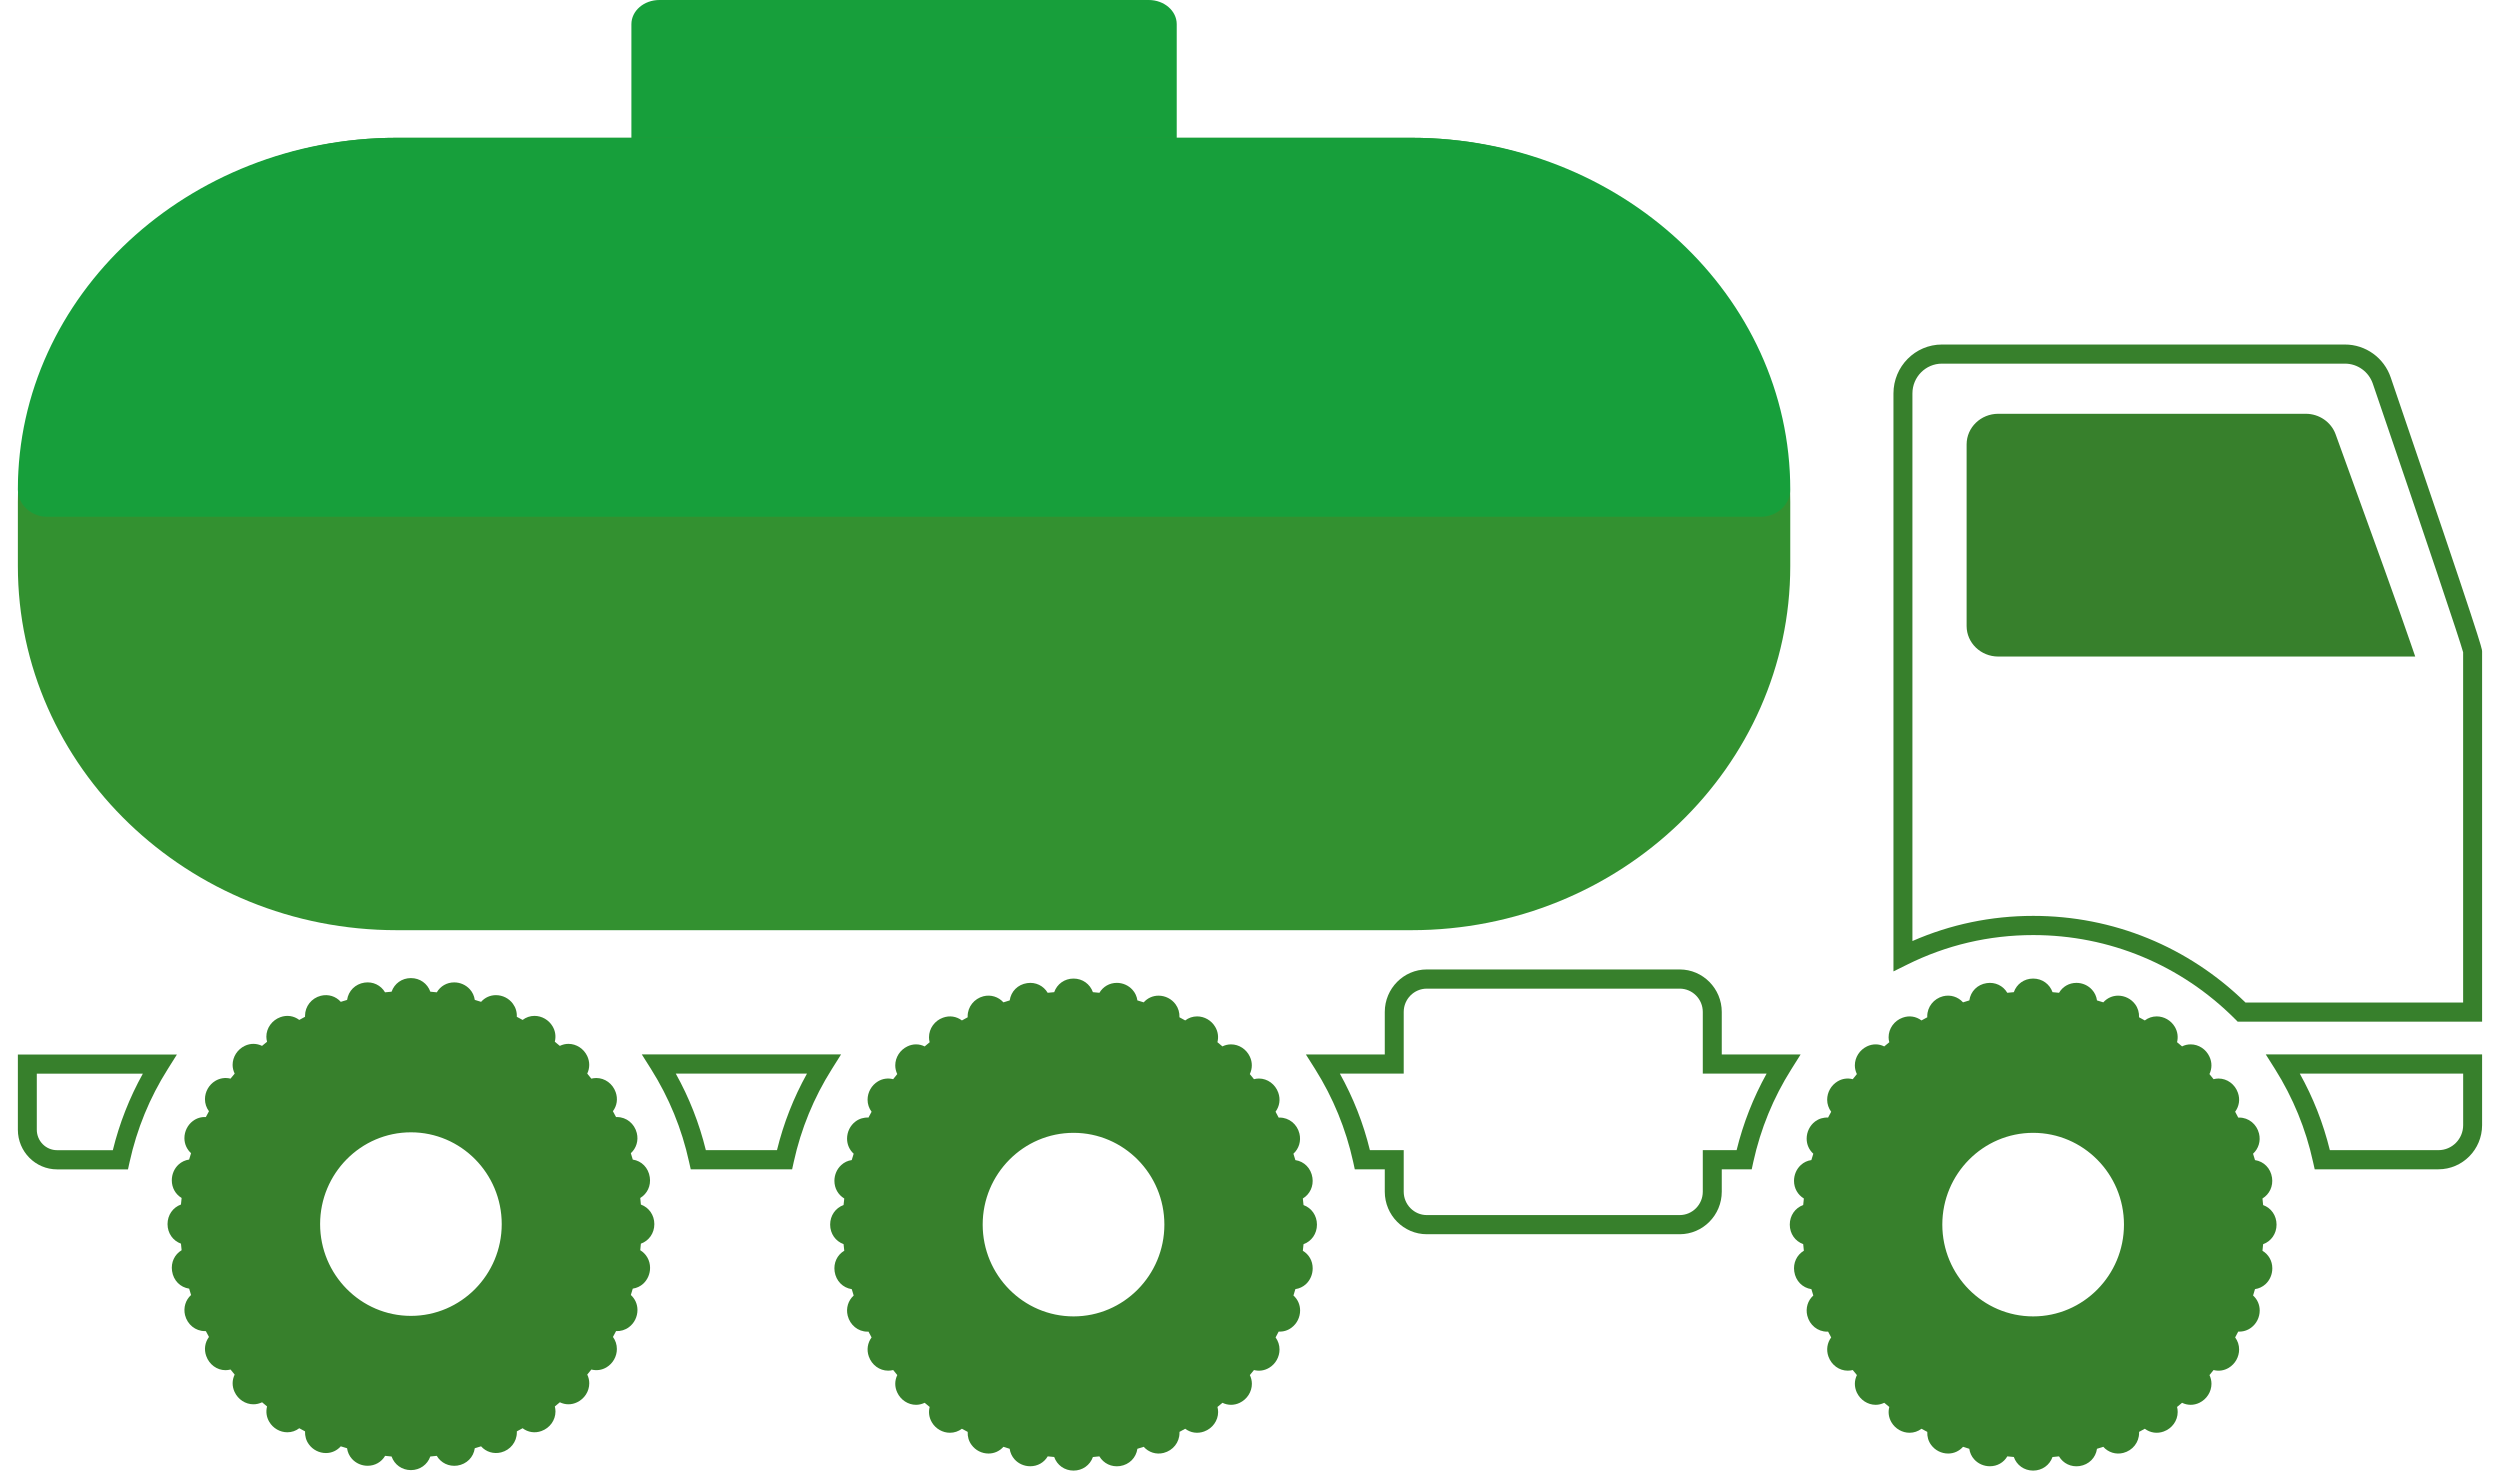
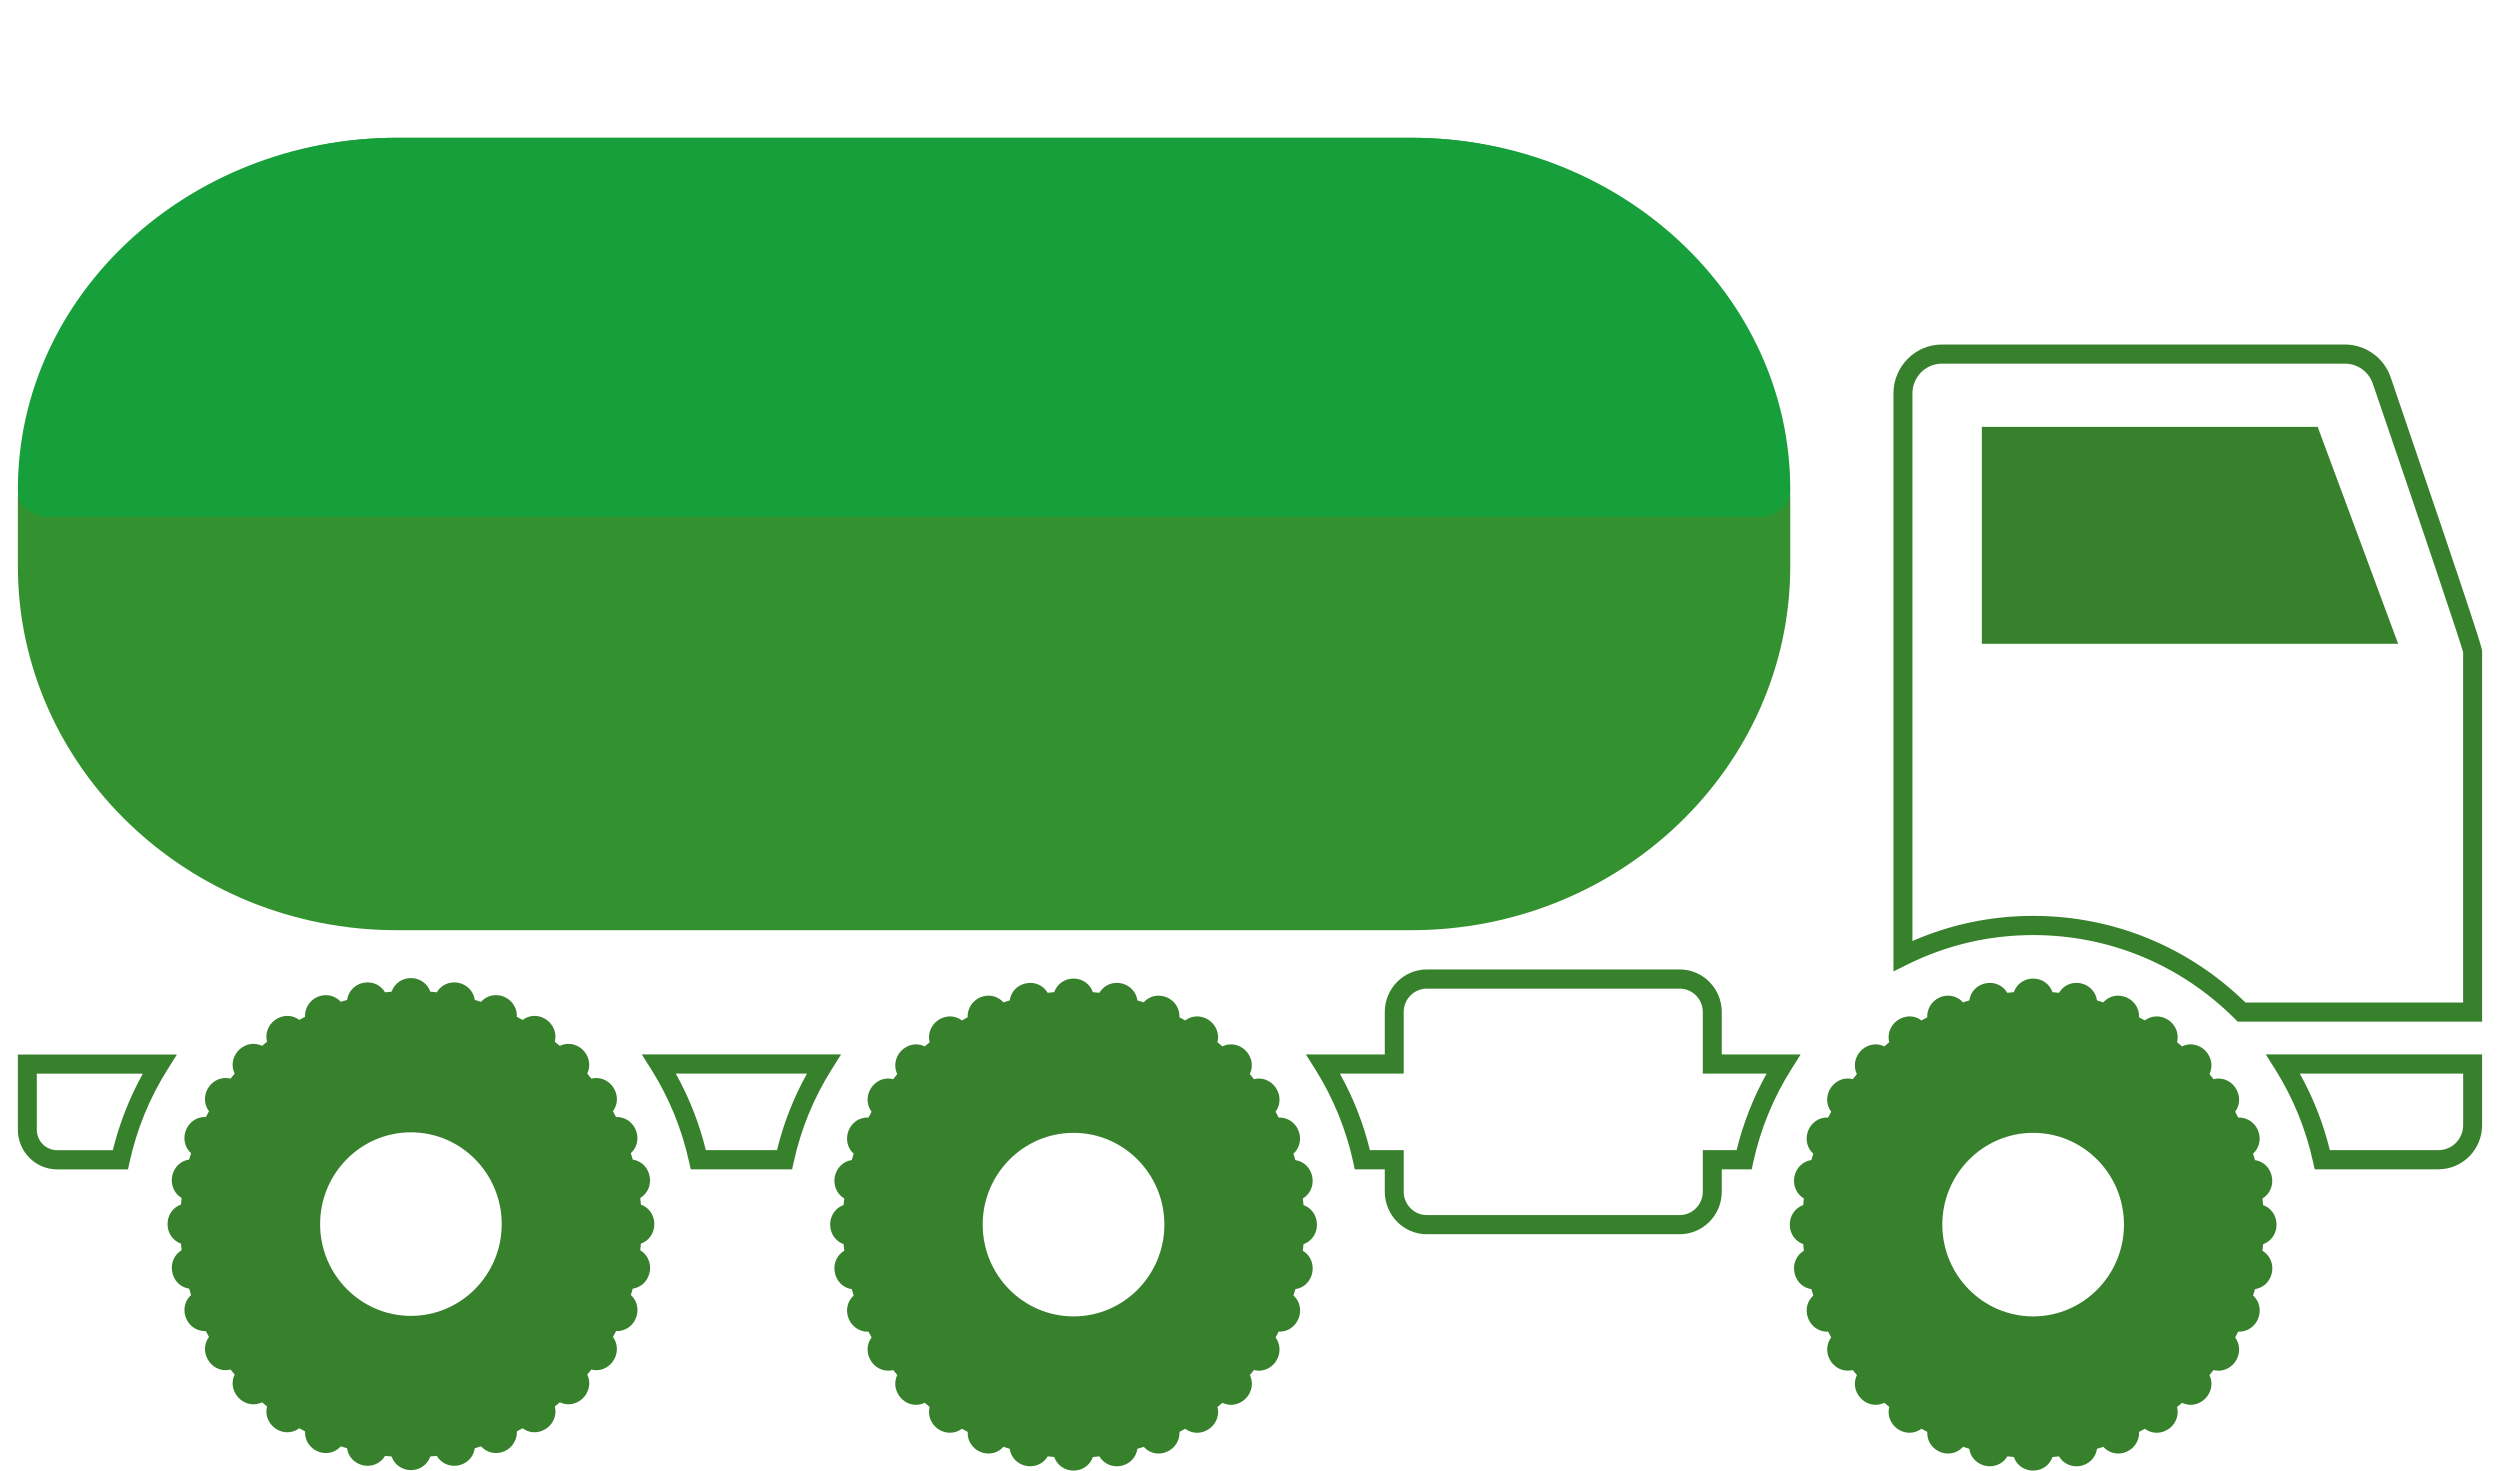
<svg xmlns="http://www.w3.org/2000/svg" width="68" height="40" viewBox="0 0 68 40" fill="none">
-   <path d="M65.694 17.858H54.352C53.877 17.858 53.492 17.485 53.492 17.028V12.087C53.492 11.628 53.877 11.255 54.352 11.255H62.717C63.081 11.255 63.407 11.479 63.528 11.811C64.572 14.683 65.319 16.76 65.575 17.512L65.694 17.858ZM54.352 11.777C54.161 11.777 54.008 11.916 54.008 12.087V17.028C54.008 17.199 54.163 17.337 54.352 17.337H64.968C64.639 16.399 63.955 14.498 63.044 11.993C62.996 11.864 62.865 11.777 62.717 11.777H54.352Z" fill="#37802C" />
  <path d="M66.326 31.805H62.96L62.914 31.601C62.719 30.706 62.37 29.858 61.882 29.081L61.629 28.68H67.513V30.605C67.513 31.266 66.981 31.805 66.326 31.805ZM63.372 31.284H66.326C66.697 31.284 66.998 30.98 66.998 30.605V29.202H62.554C62.919 29.856 63.193 30.555 63.372 31.284Z" fill="#37802C" />
  <path d="M21.546 31.805H18.788L18.742 31.601C18.547 30.706 18.199 29.858 17.71 29.081L17.457 28.68H22.877L22.625 29.081C22.135 29.858 21.787 30.706 21.591 31.6L21.546 31.805ZM19.199 31.284H21.134C21.312 30.555 21.586 29.857 21.95 29.202H18.381C18.746 29.856 19.02 30.555 19.199 31.284Z" fill="#37802C" />
  <path d="M3.481 31.807H1.552C0.964 31.807 0.486 31.323 0.486 30.73V28.683H4.812L4.56 29.084C4.07 29.86 3.723 30.708 3.526 31.603L3.481 31.807ZM1.001 29.204V30.729C1.001 31.036 1.248 31.285 1.552 31.285H3.069C3.248 30.556 3.522 29.858 3.886 29.203L1.001 29.204Z" fill="#37802C" />
  <path d="M67.513 27.79H60.865L60.791 27.715C59.321 26.244 57.373 25.434 55.305 25.434C54.101 25.434 52.946 25.705 51.874 26.238L51.502 26.422V10.703C51.502 9.967 52.093 9.371 52.82 9.371H63.783C64.345 9.371 64.846 9.731 65.028 10.268C67.513 17.537 67.513 17.645 67.513 17.717V27.79ZM61.077 27.269H66.997V17.741C66.917 17.437 65.983 14.657 64.541 10.437C64.43 10.11 64.125 9.891 63.783 9.891H52.82C52.378 9.891 52.018 10.254 52.018 10.701V25.596C53.056 25.142 54.159 24.912 55.305 24.912C57.475 24.912 59.519 25.748 61.077 27.269Z" fill="#37802C" />
  <path d="M45.688 33.571H38.809C38.179 33.571 37.666 33.052 37.666 32.414V31.805H36.85L36.806 31.601C36.609 30.706 36.261 29.858 35.773 29.082L35.52 28.681H37.666V27.525C37.666 26.888 38.179 26.369 38.809 26.369H45.688C46.318 26.369 46.832 26.889 46.832 27.525V28.681H48.977L48.725 29.082C48.235 29.857 47.888 30.704 47.691 31.601L47.647 31.805H46.832V32.414C46.832 33.052 46.318 33.571 45.688 33.571ZM37.261 31.284H38.181V32.414C38.181 32.764 38.463 33.05 38.809 33.05H45.688C46.034 33.05 46.316 32.764 46.316 32.414V31.284H47.236C47.415 30.553 47.689 29.857 48.052 29.202H46.316V27.525C46.316 27.175 46.034 26.891 45.688 26.891H38.809C38.463 26.891 38.181 27.175 38.181 27.525V29.202H36.444C36.808 29.857 37.084 30.555 37.261 31.284Z" fill="#37802C" />
  <path d="M17.415 34.006C17.422 33.948 17.428 33.887 17.432 33.828C17.651 33.749 17.798 33.544 17.798 33.296C17.798 33.05 17.651 32.843 17.432 32.764C17.428 32.705 17.422 32.644 17.415 32.585C17.605 32.47 17.71 32.254 17.674 32.019C17.637 31.764 17.452 31.576 17.211 31.541C17.194 31.483 17.177 31.425 17.159 31.367C17.308 31.231 17.372 31.024 17.321 30.818C17.258 30.563 17.038 30.384 16.784 30.384C16.775 30.384 16.765 30.384 16.756 30.384C16.729 30.331 16.7 30.278 16.671 30.225C16.782 30.076 16.811 29.889 16.746 29.706C16.665 29.477 16.454 29.322 16.22 29.322C16.174 29.322 16.128 29.328 16.084 29.339C16.049 29.293 16.012 29.247 15.973 29.202C16.044 29.053 16.046 28.884 15.974 28.728C15.879 28.524 15.678 28.393 15.461 28.393C15.38 28.393 15.302 28.412 15.227 28.448C15.182 28.41 15.137 28.372 15.091 28.335C15.126 28.192 15.107 28.045 15.03 27.916C14.927 27.741 14.737 27.632 14.538 27.632C14.419 27.632 14.308 27.671 14.215 27.742C14.163 27.713 14.11 27.684 14.057 27.657C14.064 27.529 14.027 27.405 13.951 27.302C13.844 27.155 13.671 27.068 13.489 27.068C13.332 27.068 13.188 27.134 13.086 27.25C13.029 27.231 12.972 27.214 12.914 27.197C12.898 27.088 12.853 26.989 12.78 26.909C12.672 26.79 12.518 26.721 12.354 26.721C12.153 26.721 11.979 26.824 11.881 26.991C11.823 26.984 11.763 26.978 11.705 26.974C11.626 26.752 11.423 26.604 11.177 26.604C10.931 26.604 10.729 26.752 10.651 26.974C10.591 26.978 10.532 26.984 10.473 26.991C10.36 26.799 10.147 26.693 9.914 26.727C9.661 26.765 9.476 26.953 9.441 27.198C9.384 27.214 9.326 27.231 9.269 27.25C9.134 27.099 8.931 27.034 8.726 27.085C8.473 27.149 8.297 27.373 8.297 27.628C8.297 27.637 8.297 27.647 8.297 27.657C8.245 27.684 8.192 27.713 8.14 27.742C7.993 27.631 7.806 27.601 7.626 27.667C7.399 27.749 7.245 27.962 7.245 28.198C7.245 28.244 7.252 28.291 7.264 28.336C7.217 28.372 7.172 28.41 7.127 28.448C6.979 28.376 6.812 28.374 6.659 28.447C6.458 28.543 6.327 28.746 6.327 28.965C6.327 29.046 6.347 29.127 6.383 29.202C6.344 29.247 6.306 29.293 6.27 29.339C6.13 29.303 5.983 29.324 5.855 29.401C5.682 29.506 5.575 29.696 5.575 29.898C5.575 30.018 5.613 30.131 5.684 30.226C5.655 30.278 5.627 30.331 5.599 30.384C5.472 30.377 5.349 30.414 5.247 30.491C5.103 30.599 5.016 30.774 5.016 30.958C5.016 31.116 5.082 31.262 5.197 31.367C5.178 31.425 5.161 31.482 5.144 31.54C5.037 31.555 4.938 31.602 4.859 31.674C4.74 31.782 4.673 31.94 4.673 32.105C4.673 32.308 4.774 32.485 4.94 32.585C4.933 32.644 4.927 32.704 4.922 32.763C4.704 32.842 4.557 33.047 4.557 33.296C4.557 33.544 4.705 33.749 4.922 33.827C4.927 33.886 4.933 33.946 4.94 34.006C4.749 34.121 4.645 34.336 4.68 34.572C4.717 34.829 4.903 35.016 5.145 35.051C5.161 35.109 5.178 35.166 5.197 35.224C5.047 35.36 4.984 35.566 5.033 35.772C5.097 36.028 5.318 36.206 5.57 36.206C5.579 36.206 5.589 36.206 5.599 36.206C5.627 36.259 5.655 36.312 5.684 36.365C5.574 36.513 5.545 36.703 5.609 36.883C5.691 37.114 5.9 37.269 6.134 37.269C6.18 37.269 6.226 37.262 6.271 37.251C6.306 37.298 6.345 37.344 6.383 37.389C6.31 37.538 6.309 37.707 6.381 37.862C6.476 38.066 6.677 38.197 6.893 38.197C6.974 38.197 7.054 38.178 7.129 38.142C7.173 38.18 7.217 38.218 7.264 38.255C7.228 38.398 7.247 38.545 7.324 38.674C7.427 38.849 7.616 38.958 7.816 38.958C7.935 38.958 8.046 38.92 8.14 38.848C8.192 38.878 8.245 38.906 8.297 38.933C8.292 39.061 8.327 39.187 8.403 39.288C8.51 39.435 8.683 39.523 8.866 39.523C9.023 39.523 9.166 39.456 9.269 39.34C9.325 39.359 9.384 39.377 9.44 39.392C9.455 39.5 9.5 39.6 9.573 39.681C9.681 39.801 9.836 39.869 10 39.869C10.202 39.869 10.377 39.766 10.475 39.599C10.533 39.606 10.591 39.612 10.651 39.617C10.729 39.838 10.932 39.987 11.177 39.987C11.421 39.987 11.626 39.839 11.704 39.617C11.763 39.612 11.822 39.606 11.88 39.599C11.994 39.792 12.207 39.897 12.441 39.864C12.695 39.825 12.88 39.636 12.914 39.392C12.971 39.377 13.029 39.359 13.085 39.34C13.22 39.492 13.425 39.556 13.63 39.505C13.882 39.441 14.058 39.218 14.058 38.963C14.058 38.953 14.058 38.944 14.058 38.933C14.111 38.906 14.163 38.878 14.215 38.848C14.361 38.959 14.549 38.989 14.727 38.924C14.956 38.842 15.109 38.629 15.109 38.393C15.109 38.347 15.102 38.3 15.092 38.255C15.137 38.218 15.182 38.18 15.228 38.142C15.376 38.214 15.543 38.216 15.697 38.142C15.898 38.047 16.028 37.844 16.028 37.626C16.028 37.544 16.01 37.464 15.973 37.388C16.012 37.342 16.049 37.297 16.085 37.251C16.226 37.287 16.372 37.267 16.499 37.19C16.672 37.085 16.779 36.895 16.779 36.693C16.779 36.572 16.742 36.46 16.672 36.365C16.701 36.312 16.73 36.259 16.757 36.206C16.883 36.212 17.005 36.175 17.107 36.099C17.253 35.991 17.339 35.816 17.339 35.631C17.339 35.473 17.273 35.327 17.159 35.224C17.178 35.166 17.195 35.109 17.211 35.051C17.319 35.035 17.417 34.989 17.497 34.916C17.614 34.807 17.682 34.651 17.682 34.485C17.682 34.282 17.579 34.106 17.415 34.006ZM11.177 35.792C9.815 35.792 8.707 34.672 8.707 33.296C8.707 31.919 9.815 30.799 11.177 30.799C12.54 30.799 13.647 31.919 13.647 33.296C13.647 34.673 12.539 35.792 11.177 35.792Z" fill="#37802C" />
  <path d="M35.437 34.021C35.445 33.961 35.45 33.902 35.456 33.842C35.674 33.763 35.821 33.558 35.821 33.31C35.821 33.063 35.674 32.856 35.456 32.778C35.45 32.718 35.445 32.658 35.437 32.599C35.629 32.483 35.733 32.267 35.698 32.032C35.66 31.777 35.474 31.59 35.234 31.555C35.218 31.496 35.2 31.438 35.181 31.381C35.331 31.244 35.395 31.037 35.344 30.831C35.282 30.576 35.06 30.398 34.807 30.398C34.797 30.398 34.789 30.398 34.779 30.398C34.752 30.345 34.724 30.291 34.695 30.239C34.804 30.09 34.834 29.902 34.769 29.72C34.688 29.491 34.476 29.336 34.244 29.336C34.197 29.336 34.152 29.342 34.108 29.354C34.072 29.307 34.034 29.261 33.995 29.215C34.066 29.066 34.069 28.897 33.997 28.743C33.902 28.538 33.701 28.407 33.485 28.407C33.404 28.407 33.325 28.425 33.25 28.462C33.206 28.423 33.161 28.385 33.114 28.348C33.15 28.206 33.13 28.059 33.053 27.93C32.95 27.755 32.761 27.646 32.562 27.646C32.443 27.646 32.331 27.684 32.238 27.756C32.187 27.727 32.134 27.698 32.081 27.67C32.087 27.543 32.05 27.418 31.975 27.316C31.868 27.17 31.695 27.082 31.512 27.082C31.355 27.082 31.211 27.148 31.109 27.264C31.052 27.244 30.995 27.227 30.937 27.211C30.922 27.102 30.876 27.002 30.803 26.922C30.696 26.803 30.541 26.734 30.378 26.734C30.177 26.734 30.003 26.837 29.904 27.004C29.846 26.998 29.787 26.991 29.727 26.987C29.649 26.767 29.446 26.617 29.2 26.617C28.954 26.617 28.751 26.767 28.674 26.987C28.615 26.991 28.555 26.998 28.497 27.004C28.383 26.812 28.17 26.706 27.938 26.741C27.684 26.778 27.499 26.966 27.464 27.211C27.406 27.227 27.35 27.244 27.293 27.264C27.157 27.113 26.953 27.048 26.75 27.098C26.497 27.163 26.32 27.386 26.32 27.641C26.32 27.651 26.32 27.66 26.321 27.67C26.268 27.698 26.216 27.727 26.164 27.756C26.016 27.645 25.83 27.615 25.649 27.681C25.422 27.762 25.269 27.976 25.269 28.212C25.269 28.258 25.274 28.304 25.287 28.349C25.241 28.386 25.195 28.424 25.151 28.463C25.003 28.389 24.835 28.388 24.683 28.461C24.481 28.557 24.351 28.76 24.351 28.978C24.351 29.061 24.37 29.141 24.405 29.215C24.367 29.261 24.329 29.307 24.294 29.354C24.153 29.317 24.006 29.337 23.878 29.415C23.706 29.519 23.598 29.71 23.598 29.913C23.598 30.031 23.636 30.145 23.707 30.24C23.678 30.291 23.65 30.345 23.622 30.398C23.496 30.391 23.372 30.428 23.271 30.504C23.125 30.613 23.04 30.788 23.04 30.972C23.04 31.131 23.105 31.276 23.22 31.381C23.201 31.438 23.183 31.495 23.167 31.554C23.06 31.569 22.962 31.615 22.883 31.689C22.764 31.797 22.696 31.954 22.696 32.119C22.696 32.322 22.797 32.498 22.964 32.599C22.956 32.657 22.951 32.718 22.945 32.777C22.727 32.855 22.58 33.062 22.58 33.309C22.58 33.558 22.728 33.762 22.945 33.84C22.951 33.901 22.956 33.96 22.964 34.02C22.771 34.134 22.668 34.35 22.702 34.586C22.74 34.842 22.926 35.029 23.168 35.065C23.183 35.123 23.201 35.179 23.22 35.238C23.071 35.374 23.006 35.58 23.057 35.786C23.121 36.042 23.34 36.221 23.593 36.221C23.603 36.221 23.613 36.221 23.622 36.219C23.65 36.273 23.678 36.327 23.707 36.378C23.597 36.526 23.568 36.717 23.632 36.897C23.713 37.128 23.924 37.282 24.157 37.282C24.203 37.282 24.248 37.277 24.295 37.265C24.329 37.311 24.368 37.358 24.406 37.402C24.334 37.552 24.332 37.72 24.405 37.876C24.499 38.079 24.7 38.211 24.916 38.211C24.997 38.211 25.077 38.191 25.151 38.156C25.196 38.195 25.241 38.231 25.287 38.269C25.25 38.411 25.27 38.558 25.348 38.689C25.45 38.863 25.64 38.971 25.838 38.971C25.957 38.971 26.07 38.933 26.164 38.862C26.216 38.891 26.268 38.919 26.321 38.947C26.315 39.076 26.35 39.2 26.427 39.302C26.534 39.45 26.706 39.536 26.888 39.536C27.046 39.536 27.19 39.47 27.293 39.353C27.349 39.373 27.406 39.39 27.463 39.407C27.478 39.515 27.524 39.614 27.596 39.694C27.703 39.814 27.859 39.882 28.023 39.882C28.225 39.882 28.399 39.781 28.498 39.613C28.556 39.621 28.615 39.626 28.674 39.63C28.751 39.851 28.955 40 29.2 40C29.445 40 29.649 39.852 29.727 39.631C29.785 39.626 29.845 39.621 29.903 39.613C30.018 39.806 30.231 39.911 30.464 39.877C30.718 39.839 30.902 39.65 30.937 39.407C30.994 39.39 31.052 39.373 31.109 39.353C31.244 39.505 31.448 39.571 31.652 39.519C31.905 39.454 32.082 39.232 32.082 38.977C32.082 38.967 32.082 38.957 32.082 38.947C32.135 38.919 32.187 38.892 32.238 38.862C32.384 38.973 32.572 39.002 32.751 38.937C32.979 38.855 33.133 38.642 33.133 38.407C33.133 38.36 33.126 38.315 33.115 38.269C33.161 38.232 33.206 38.195 33.251 38.156C33.398 38.228 33.566 38.23 33.719 38.157C33.922 38.06 34.051 37.857 34.051 37.64C34.051 37.557 34.032 37.477 33.996 37.402C34.035 37.357 34.072 37.31 34.108 37.265C34.249 37.302 34.394 37.281 34.523 37.203C34.696 37.099 34.803 36.908 34.803 36.706C34.803 36.586 34.765 36.474 34.696 36.378C34.724 36.327 34.752 36.273 34.78 36.219C34.907 36.226 35.029 36.189 35.13 36.112C35.276 36.004 35.363 35.829 35.363 35.645C35.363 35.486 35.297 35.34 35.182 35.238C35.201 35.179 35.218 35.122 35.234 35.064C35.342 35.049 35.44 35.002 35.52 34.93C35.637 34.822 35.705 34.665 35.705 34.498C35.705 34.295 35.603 34.12 35.437 34.021ZM29.201 35.806C27.838 35.806 26.729 34.687 26.729 33.309C26.729 31.933 27.838 30.813 29.201 30.813C30.564 30.813 31.671 31.932 31.671 33.309C31.671 34.687 30.563 35.806 29.201 35.806Z" fill="#37802C" />
  <path d="M61.539 34.021C61.547 33.961 61.552 33.902 61.557 33.842C61.775 33.763 61.922 33.558 61.922 33.31C61.922 33.063 61.776 32.856 61.557 32.778C61.552 32.718 61.547 32.658 61.539 32.599C61.729 32.483 61.834 32.267 61.799 32.032C61.762 31.777 61.576 31.59 61.336 31.555C61.319 31.496 61.302 31.438 61.283 31.381C61.432 31.244 61.497 31.037 61.445 30.831C61.382 30.576 61.162 30.398 60.909 30.398C60.899 30.398 60.889 30.398 60.88 30.398C60.852 30.345 60.824 30.291 60.796 30.239C60.905 30.09 60.936 29.902 60.87 29.72C60.79 29.491 60.578 29.336 60.345 29.336C60.299 29.336 60.254 29.342 60.209 29.354C60.173 29.307 60.136 29.261 60.097 29.215C60.168 29.066 60.17 28.897 60.098 28.743C60.004 28.538 59.803 28.407 59.587 28.407C59.505 28.407 59.425 28.425 59.352 28.462C59.306 28.423 59.261 28.385 59.216 28.348C59.251 28.206 59.231 28.059 59.155 27.93C59.051 27.755 58.862 27.646 58.662 27.646C58.544 27.646 58.432 27.684 58.339 27.756C58.287 27.727 58.235 27.698 58.182 27.67C58.188 27.543 58.152 27.418 58.076 27.316C57.968 27.17 57.795 27.082 57.612 27.082C57.457 27.082 57.313 27.148 57.21 27.264C57.153 27.244 57.097 27.227 57.038 27.211C57.023 27.102 56.977 27.002 56.904 26.922C56.797 26.803 56.643 26.734 56.48 26.734C56.278 26.734 56.103 26.837 56.006 27.004C55.947 26.998 55.888 26.991 55.829 26.987C55.751 26.767 55.548 26.617 55.301 26.617C55.056 26.617 54.852 26.767 54.776 26.987C54.715 26.991 54.657 26.998 54.598 27.004C54.485 26.812 54.271 26.706 54.038 26.741C53.785 26.778 53.6 26.966 53.566 27.211C53.508 27.227 53.45 27.244 53.394 27.264C53.258 27.113 53.055 27.048 52.851 27.098C52.598 27.163 52.421 27.386 52.421 27.641C52.421 27.651 52.421 27.66 52.422 27.67C52.369 27.698 52.316 27.727 52.264 27.756C52.117 27.645 51.93 27.615 51.751 27.681C51.524 27.762 51.37 27.976 51.37 28.212C51.37 28.258 51.376 28.304 51.389 28.349C51.342 28.386 51.297 28.424 51.251 28.463C51.104 28.389 50.937 28.388 50.783 28.461C50.582 28.557 50.452 28.76 50.452 28.978C50.452 29.061 50.471 29.141 50.507 29.215C50.469 29.261 50.431 29.307 50.395 29.354C50.254 29.317 50.108 29.337 49.98 29.415C49.807 29.519 49.699 29.71 49.699 29.913C49.699 30.031 49.738 30.145 49.808 30.24C49.779 30.291 49.751 30.345 49.724 30.398C49.596 30.391 49.473 30.428 49.371 30.504C49.227 30.613 49.141 30.788 49.141 30.972C49.141 31.131 49.206 31.276 49.322 31.381C49.302 31.438 49.285 31.495 49.269 31.554C49.161 31.569 49.063 31.615 48.983 31.689C48.865 31.797 48.797 31.954 48.797 32.119C48.797 32.322 48.899 32.498 49.065 32.599C49.058 32.657 49.053 32.718 49.047 32.777C48.829 32.855 48.682 33.062 48.682 33.309C48.682 33.558 48.829 33.762 49.047 33.84C49.053 33.901 49.058 33.96 49.065 34.02C48.873 34.134 48.769 34.35 48.804 34.586C48.842 34.842 49.028 35.029 49.27 35.065C49.285 35.123 49.302 35.179 49.322 35.238C49.171 35.374 49.108 35.58 49.158 35.786C49.221 36.042 49.442 36.221 49.695 36.221C49.704 36.221 49.714 36.221 49.724 36.219C49.751 36.273 49.779 36.327 49.808 36.378C49.699 36.526 49.669 36.717 49.733 36.897C49.815 37.128 50.025 37.282 50.258 37.282C50.304 37.282 50.35 37.277 50.395 37.265C50.431 37.311 50.469 37.358 50.508 37.402C50.435 37.552 50.434 37.72 50.505 37.876C50.601 38.079 50.802 38.211 51.018 38.211C51.099 38.211 51.178 38.191 51.252 38.156C51.297 38.195 51.342 38.231 51.389 38.269C51.352 38.411 51.371 38.558 51.449 38.689C51.552 38.863 51.741 38.971 51.94 38.971C52.059 38.971 52.171 38.933 52.264 38.862C52.316 38.891 52.369 38.919 52.422 38.947C52.416 39.076 52.451 39.2 52.527 39.302C52.635 39.45 52.808 39.536 52.99 39.536C53.148 39.536 53.291 39.47 53.394 39.353C53.45 39.373 53.508 39.39 53.565 39.407C53.58 39.515 53.625 39.614 53.698 39.694C53.805 39.814 53.961 39.882 54.125 39.882C54.327 39.882 54.501 39.781 54.599 39.613C54.658 39.621 54.716 39.626 54.776 39.63C54.852 39.851 55.057 40 55.301 40C55.545 40 55.75 39.852 55.828 39.631C55.887 39.626 55.947 39.621 56.005 39.613C56.118 39.806 56.332 39.911 56.565 39.877C56.819 39.839 57.004 39.65 57.038 39.407C57.096 39.39 57.153 39.373 57.209 39.353C57.345 39.505 57.55 39.571 57.754 39.519C58.007 39.454 58.183 39.232 58.183 38.977C58.183 38.967 58.183 38.957 58.183 38.947C58.235 38.919 58.287 38.892 58.339 38.862C58.486 38.973 58.673 39.002 58.852 38.937C59.081 38.855 59.233 38.642 59.233 38.407C59.233 38.36 59.228 38.315 59.216 38.269C59.262 38.232 59.307 38.195 59.352 38.156C59.5 38.228 59.668 38.23 59.821 38.157C60.022 38.06 60.152 37.857 60.152 37.64C60.152 37.557 60.133 37.477 60.098 37.402C60.137 37.357 60.173 37.31 60.209 37.265C60.351 37.302 60.496 37.281 60.624 37.203C60.796 37.099 60.904 36.908 60.904 36.706C60.904 36.586 60.867 36.474 60.796 36.378C60.825 36.327 60.853 36.273 60.88 36.219C61.007 36.226 61.13 36.189 61.232 36.112C61.378 36.004 61.464 35.829 61.464 35.645C61.464 35.486 61.398 35.34 61.284 35.238C61.302 35.179 61.319 35.122 61.336 35.064C61.443 35.049 61.541 35.002 61.621 34.93C61.739 34.822 61.807 34.665 61.807 34.498C61.807 34.295 61.704 34.12 61.539 34.021ZM55.302 35.806C53.939 35.806 52.831 34.687 52.831 33.309C52.831 31.933 53.939 30.813 55.302 30.813C56.664 30.813 57.772 31.932 57.772 33.309C57.772 34.687 56.664 35.806 55.302 35.806Z" fill="#37802C" />
  <path d="M53.906 11.611H63.041L65.23 17.512H53.906V11.611Z" fill="#37802C" />
-   <path d="M31.245 0H17.937C17.515 0 17.174 0.294 17.174 0.658V4.028C17.174 4.391 17.515 4.685 17.937 4.685H31.245C31.666 4.685 32.007 4.391 32.007 4.028V0.658C32.007 0.294 31.666 0 31.245 0Z" fill="#179F3B" />
  <path d="M38.392 3.748H10.789C5.109 3.748 0.486 8.191 0.486 13.652V15.398C0.486 20.858 5.109 25.301 10.789 25.301H38.392C44.074 25.301 48.695 20.858 48.695 15.398V13.652C48.695 8.191 44.074 3.748 38.392 3.748Z" fill="#339130" />
  <path d="M38.392 3.748H10.789C5.109 3.748 0.486 8.04 0.486 13.314C0.486 13.723 0.845 14.056 1.287 14.056H47.895C48.337 14.056 48.695 13.723 48.695 13.314C48.695 8.04 44.074 3.748 38.392 3.748Z" fill="#179F3B" />
</svg>